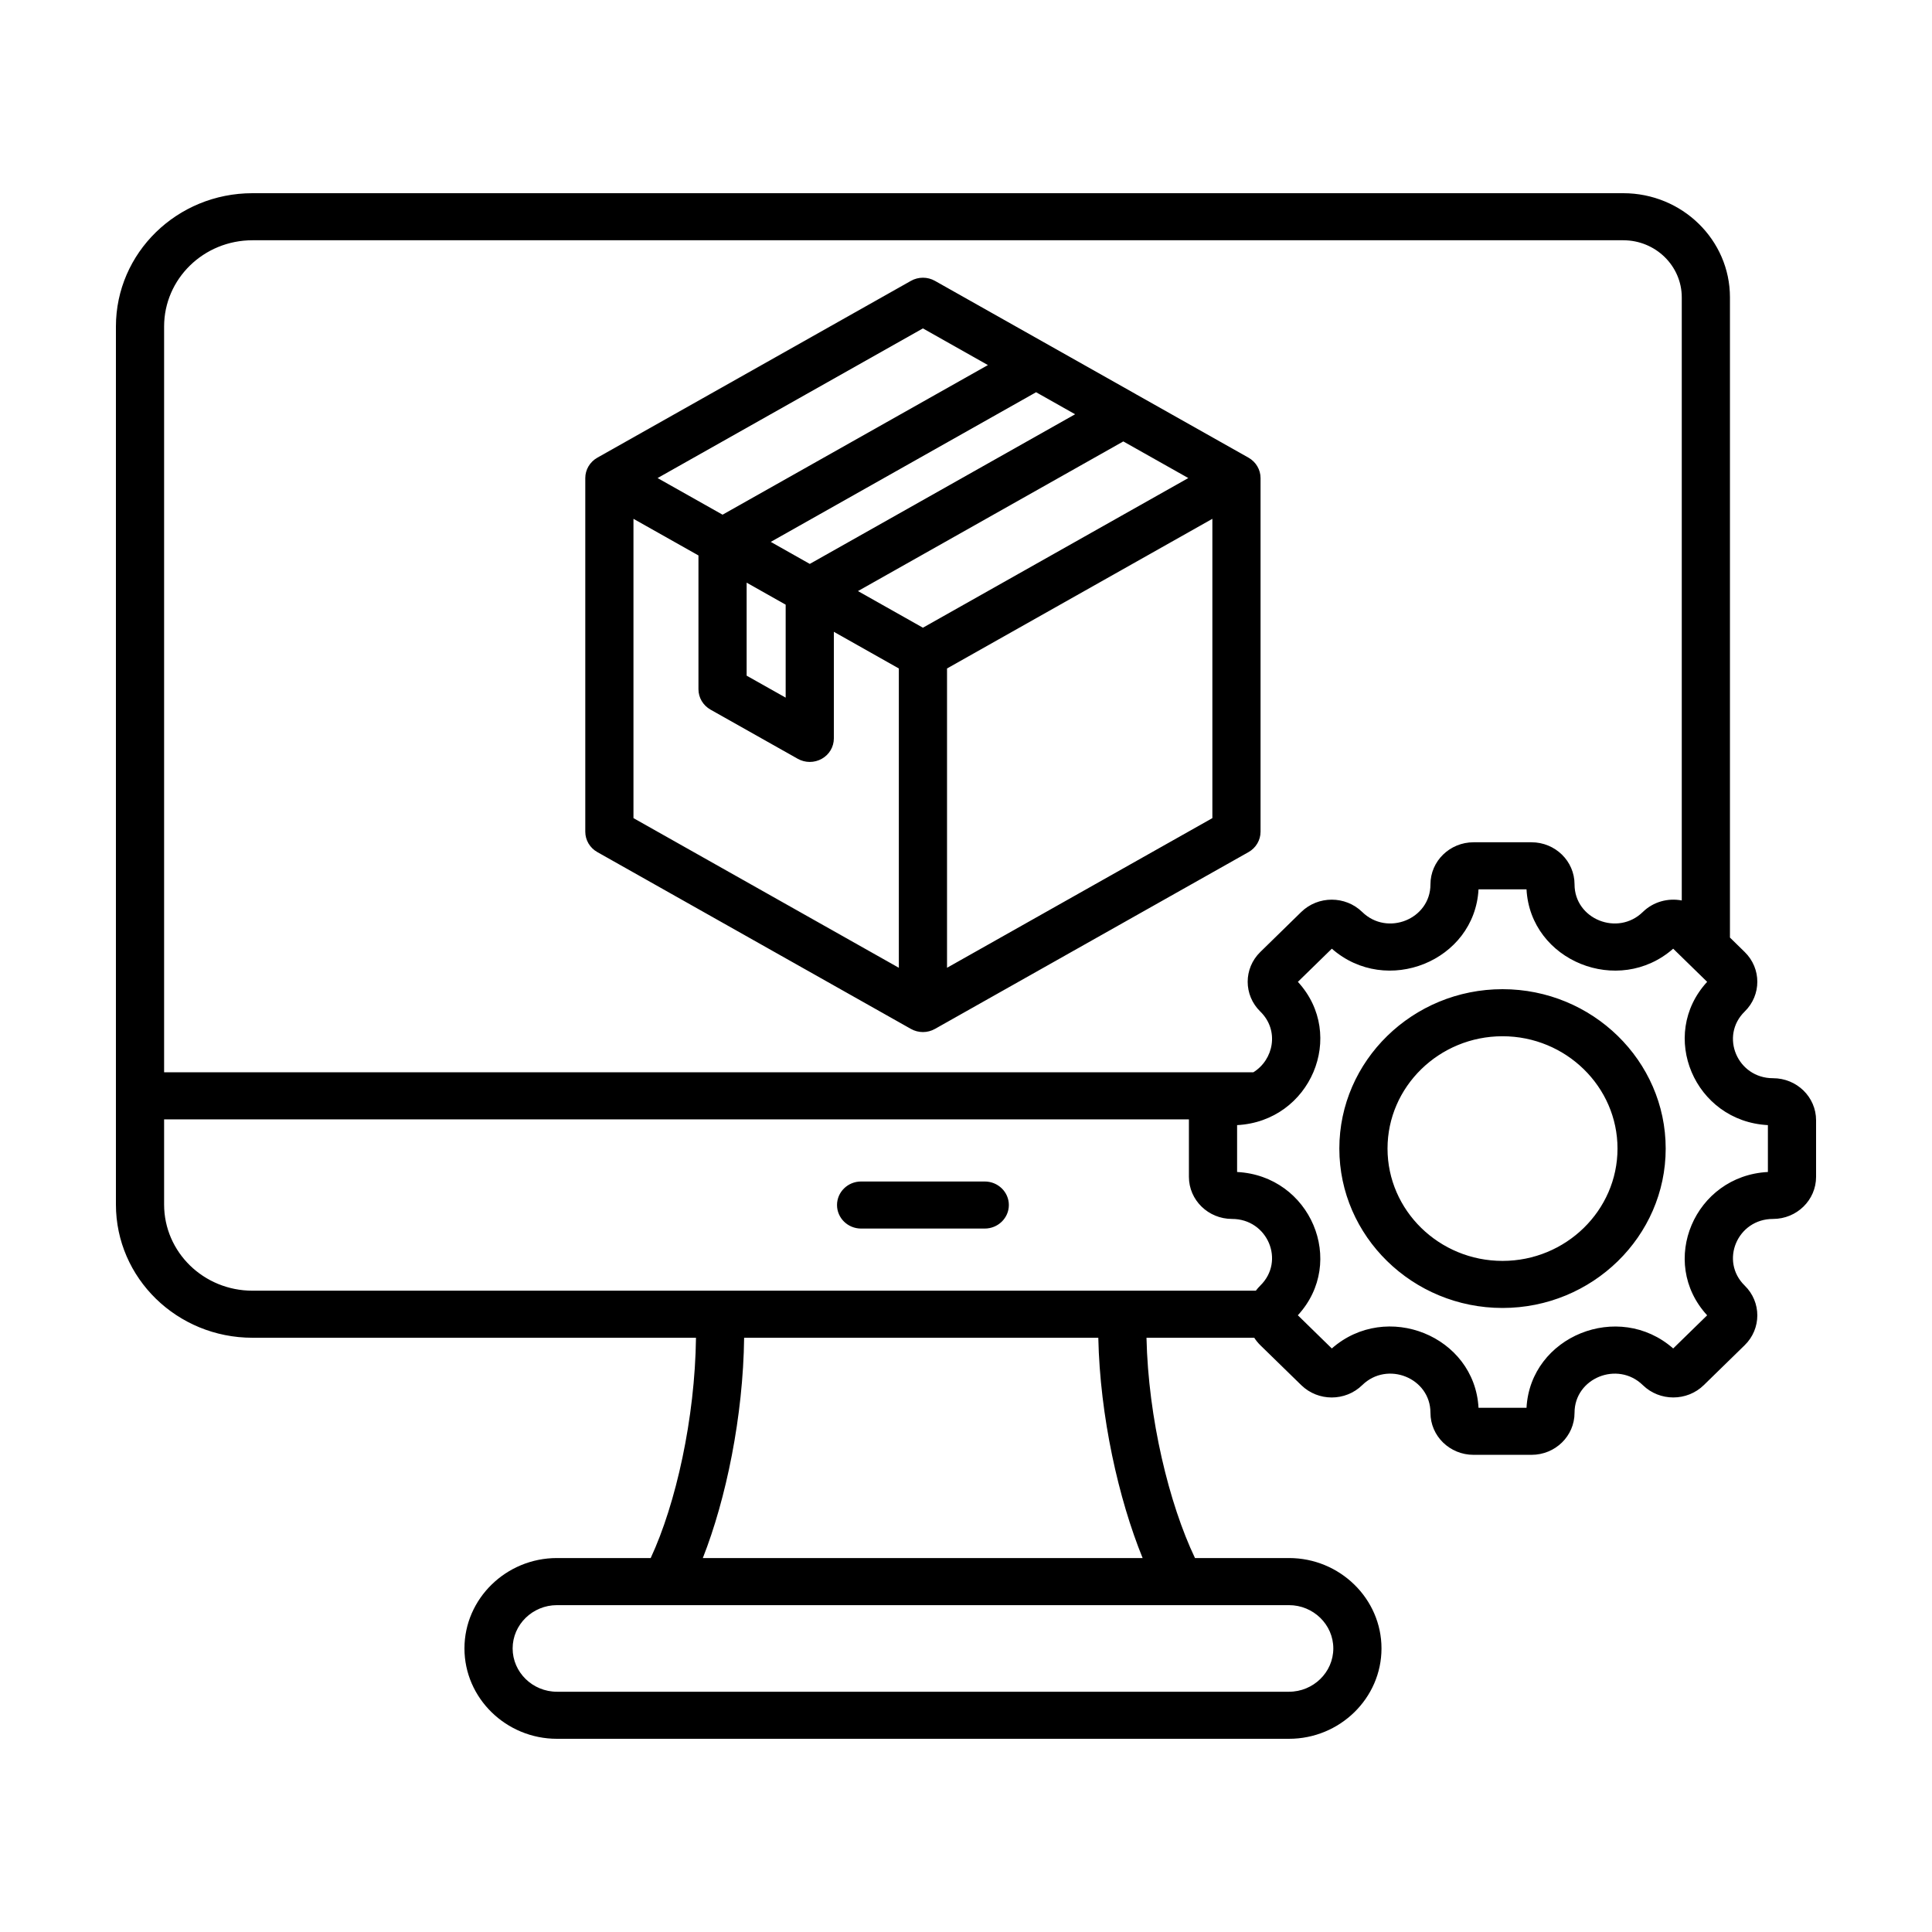
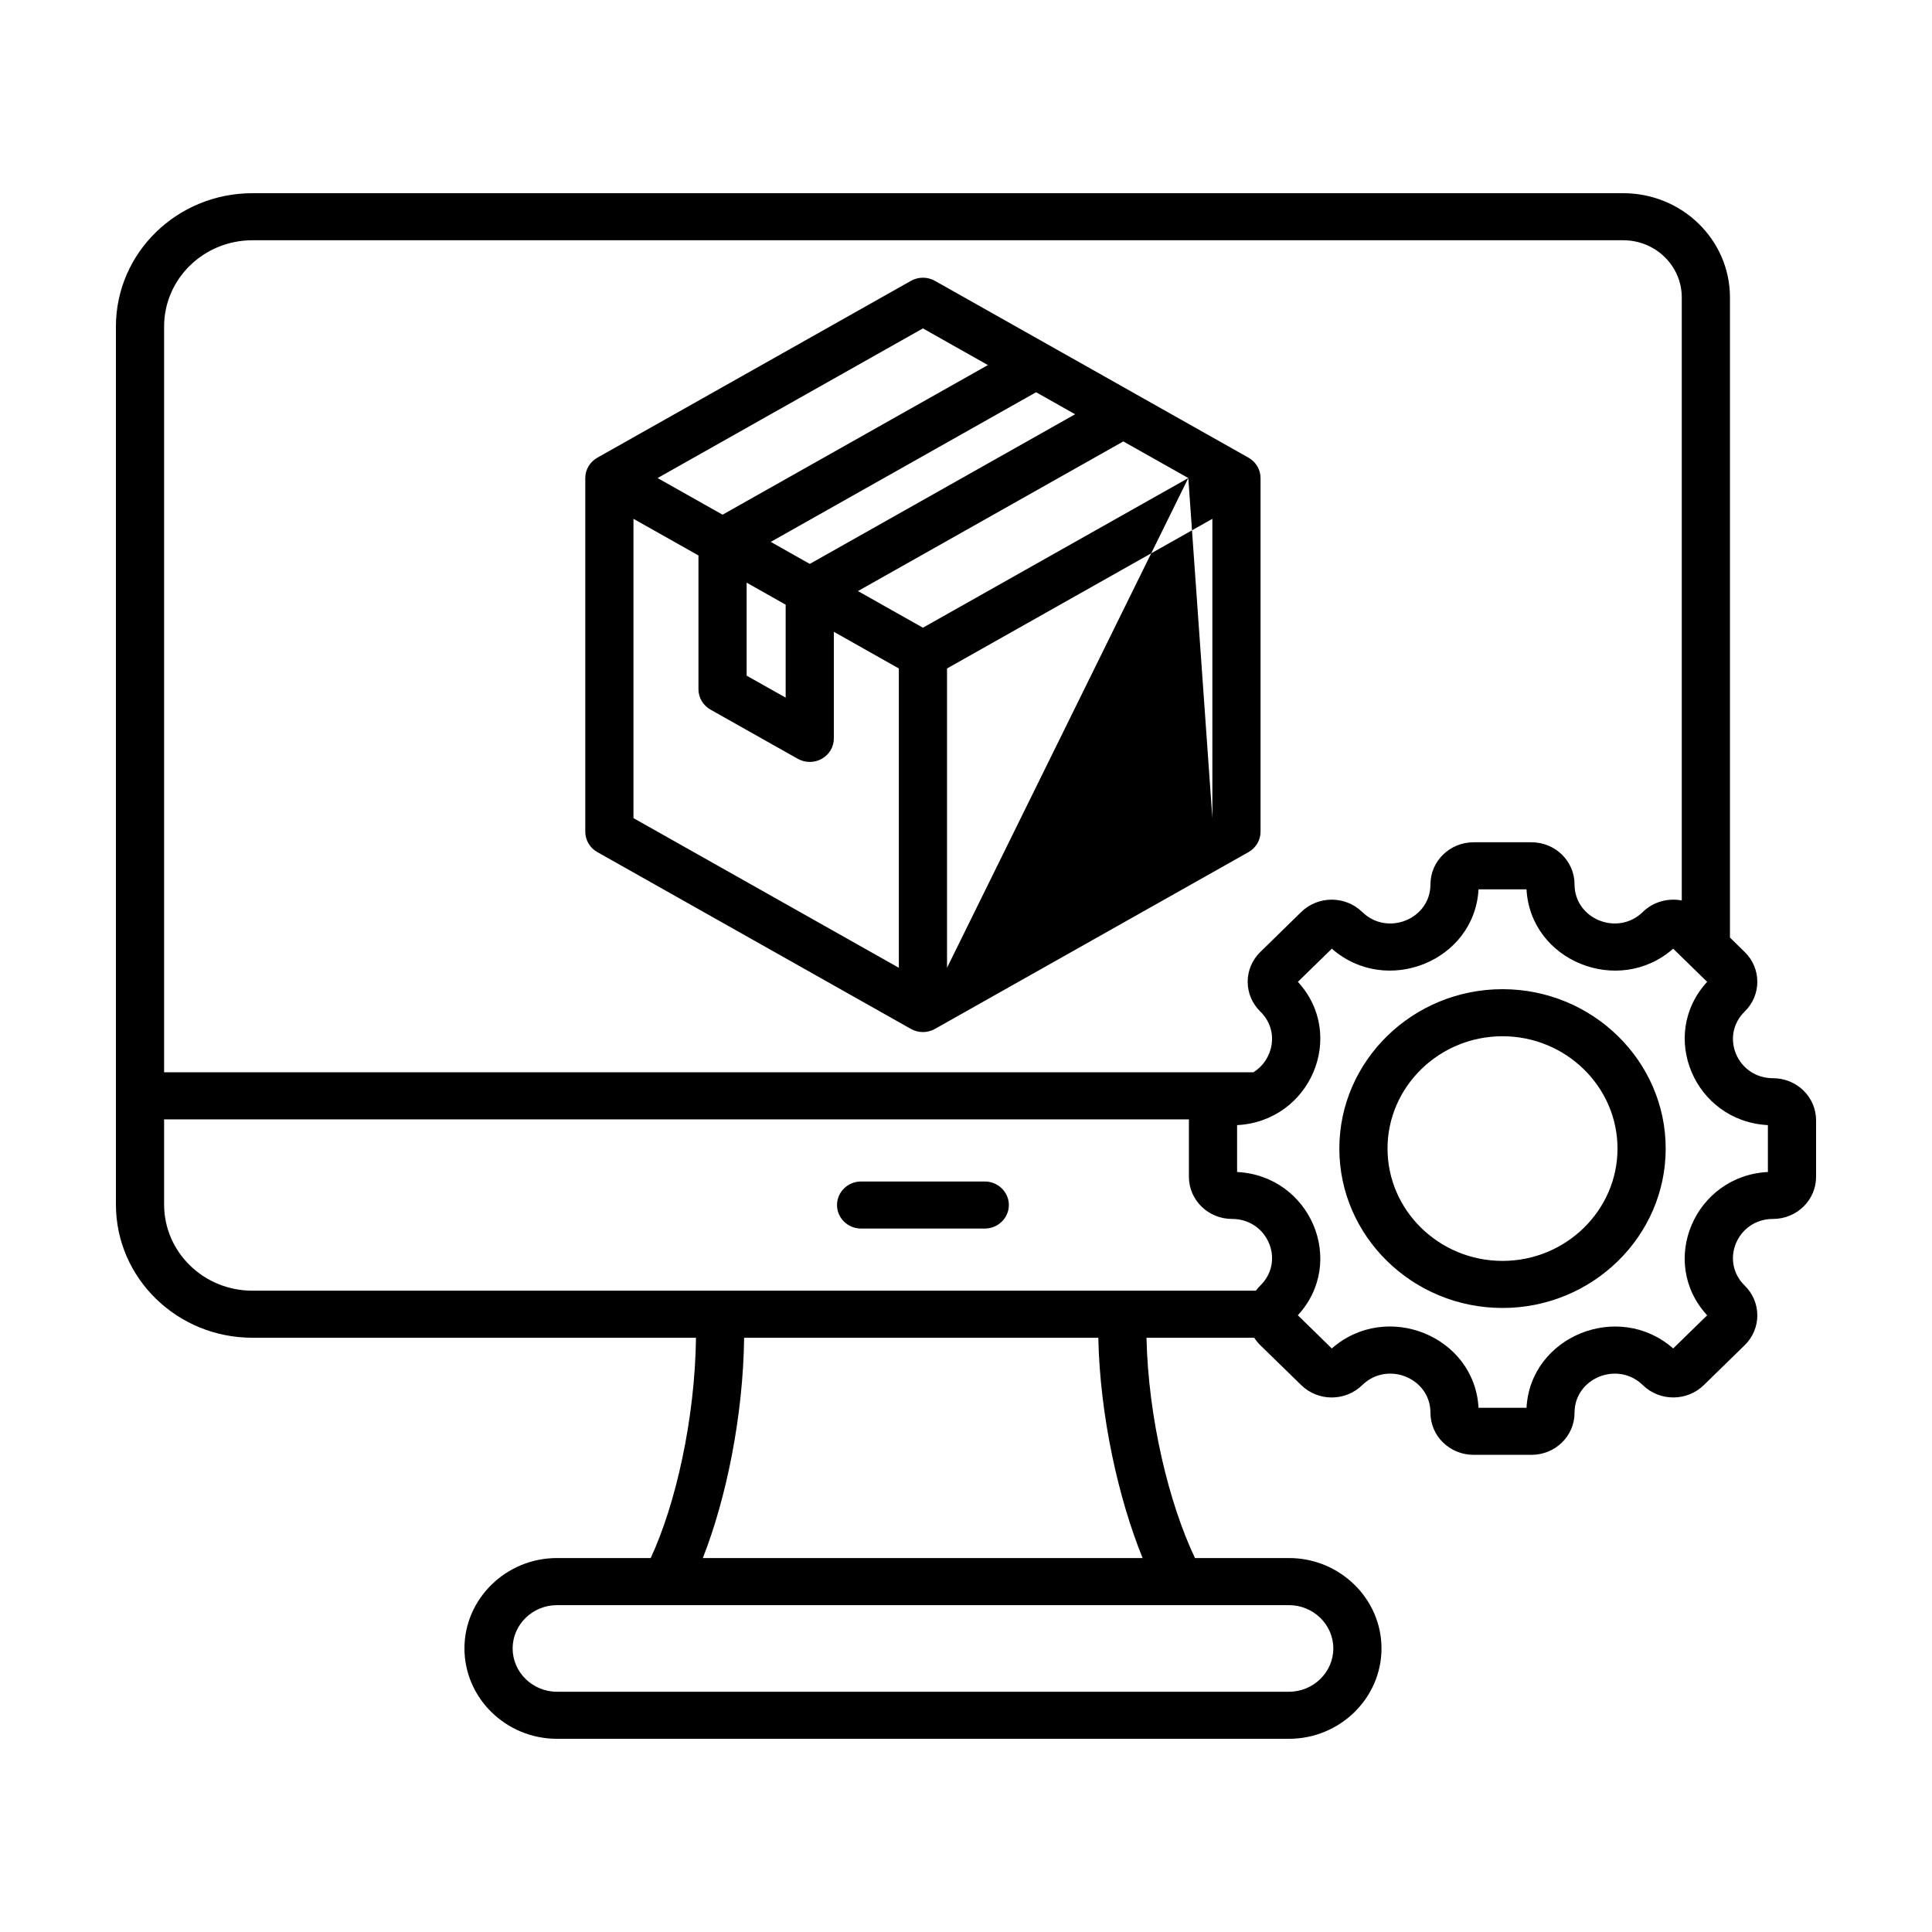
<svg xmlns="http://www.w3.org/2000/svg" width="50" height="50" viewBox="0 0 50 50" fill="none">
-   <path fill-rule="evenodd" clip-rule="evenodd" d="M18.012 34.621H6.534C4.581 34.621 3 33.077 3 31.172V8.451C3 6.544 4.581 5 6.534 5H42.01C43.534 5 44.771 6.208 44.771 7.696V24.264L45.153 24.638C45.588 25.063 45.588 25.753 45.153 26.178C44.502 26.814 44.964 27.904 45.885 27.904C46.502 27.904 47 28.391 47 28.993V30.456C47 31.058 46.502 31.546 45.885 31.546C44.964 31.546 44.502 32.635 45.153 33.271C45.588 33.696 45.588 34.388 45.153 34.813L44.094 35.847C43.659 36.272 42.951 36.272 42.516 35.847C41.865 35.211 40.749 35.663 40.749 36.562C40.749 37.166 40.25 37.651 39.634 37.651H38.136C37.52 37.651 37.02 37.166 37.02 36.562C37.02 35.662 35.905 35.211 35.254 35.847C34.818 36.273 34.112 36.273 33.676 35.847L32.616 34.813C32.556 34.754 32.504 34.689 32.46 34.621H29.671C29.717 36.707 30.257 38.92 30.926 40.322H33.359C34.676 40.322 35.753 41.375 35.753 42.661C35.753 43.948 34.676 45 33.359 45H14.414C13.097 45 12.02 43.948 12.02 42.661C12.02 41.375 13.097 40.322 14.414 40.322H16.84C17.493 38.919 17.986 36.706 18.012 34.621ZM43.524 23.304V7.696C43.524 6.88 42.846 6.218 42.01 6.218H6.534C5.27 6.218 4.247 7.217 4.247 8.451V27.751H32.436C32.959 27.429 33.118 26.669 32.616 26.178C32.181 25.753 32.181 25.063 32.616 24.638L33.676 23.602C34.112 23.177 34.818 23.177 35.254 23.602C35.905 24.238 37.02 23.787 37.02 22.887C37.02 22.286 37.52 21.798 38.136 21.798H39.634C40.25 21.798 40.749 22.286 40.749 22.887C40.749 23.787 41.865 24.238 42.516 23.602C42.789 23.335 43.17 23.236 43.524 23.304ZM4.247 28.969V31.172C4.247 32.405 5.27 33.403 6.534 33.403H32.501C32.535 33.357 32.574 33.313 32.616 33.271C33.267 32.635 32.806 31.546 31.885 31.546C31.269 31.546 30.769 31.058 30.769 30.456V28.993C30.769 28.985 30.769 28.977 30.769 28.969H4.247ZM29.571 40.322C28.948 38.793 28.467 36.651 28.424 34.621H19.258C19.233 36.652 18.792 38.794 18.189 40.322H29.571ZM33.359 41.541H14.414C13.783 41.541 13.267 42.045 13.267 42.661C13.267 43.278 13.783 43.782 14.414 43.782H33.359C33.99 43.782 34.506 43.278 34.506 42.661C34.506 42.045 33.99 41.541 33.359 41.541ZM32.016 29.118V30.331C33.916 30.43 34.86 32.658 33.588 34.039L34.467 34.898C35.883 33.655 38.163 34.577 38.264 36.434H39.506C39.607 34.579 41.888 33.656 43.302 34.898L44.181 34.04C42.909 32.658 43.855 30.43 45.753 30.331V29.118C43.855 29.019 42.91 26.791 44.181 25.41L43.302 24.552C41.888 25.794 39.607 24.871 39.506 23.016H38.264C38.163 24.871 35.882 25.793 34.468 24.552L33.589 25.41C34.86 26.791 33.916 29.019 32.016 29.118ZM38.885 33.85C36.559 33.85 34.662 31.997 34.662 29.725C34.662 27.453 36.559 25.6 38.885 25.6C41.211 25.6 43.108 27.453 43.108 29.725C43.108 31.997 41.211 33.85 38.885 33.85ZM38.885 32.632C40.524 32.632 41.861 31.326 41.861 29.725C41.861 28.124 40.524 26.818 38.885 26.818C37.245 26.818 35.909 28.124 35.909 29.725C35.909 31.326 37.245 32.632 38.885 32.632ZM15.147 12.372C15.147 12.155 15.266 11.954 15.459 11.845L23.574 7.269C23.767 7.16 24.004 7.16 24.197 7.269L29.383 10.193C29.389 10.196 29.395 10.2 29.401 10.204L32.312 11.845C32.504 11.954 32.623 12.155 32.623 12.372V21.525C32.623 21.742 32.504 21.944 32.312 22.052L24.197 26.628C24.004 26.737 23.767 26.737 23.574 26.628L15.459 22.052C15.266 21.944 15.147 21.742 15.147 21.525V12.372ZM25.567 9.448L23.885 8.499L17.018 12.372L18.7 13.32L25.567 9.448ZM30.753 12.372L29.071 11.424L22.204 15.297L23.885 16.245L30.753 12.372ZM24.509 25.046L31.376 21.173C31.376 21.173 31.376 15.455 31.376 13.427L24.509 17.3V25.046ZM16.394 13.427V21.173L23.262 25.046V17.3L21.58 16.351V19.11C21.58 19.328 21.462 19.529 21.269 19.637C21.076 19.746 20.838 19.746 20.645 19.637L18.388 18.365C18.195 18.256 18.076 18.055 18.076 17.838V14.375L16.394 13.427ZM20.957 14.594L27.824 10.721L26.814 10.151L19.947 14.024L20.957 14.594ZM19.323 15.079V17.486L20.333 18.055V15.649L19.323 15.079ZM22.285 31.795C21.941 31.795 21.662 31.522 21.662 31.186C21.662 30.85 21.941 30.577 22.285 30.577H25.485C25.829 30.577 26.109 30.85 26.109 31.186C26.109 31.522 25.829 31.795 25.485 31.795H22.285Z" fill="black" />
+   <path fill-rule="evenodd" clip-rule="evenodd" d="M18.012 34.621H6.534C4.581 34.621 3 33.077 3 31.172V8.451C3 6.544 4.581 5 6.534 5H42.01C43.534 5 44.771 6.208 44.771 7.696V24.264L45.153 24.638C45.588 25.063 45.588 25.753 45.153 26.178C44.502 26.814 44.964 27.904 45.885 27.904C46.502 27.904 47 28.391 47 28.993V30.456C47 31.058 46.502 31.546 45.885 31.546C44.964 31.546 44.502 32.635 45.153 33.271C45.588 33.696 45.588 34.388 45.153 34.813L44.094 35.847C43.659 36.272 42.951 36.272 42.516 35.847C41.865 35.211 40.749 35.663 40.749 36.562C40.749 37.166 40.25 37.651 39.634 37.651H38.136C37.52 37.651 37.02 37.166 37.02 36.562C37.02 35.662 35.905 35.211 35.254 35.847C34.818 36.273 34.112 36.273 33.676 35.847L32.616 34.813C32.556 34.754 32.504 34.689 32.46 34.621H29.671C29.717 36.707 30.257 38.92 30.926 40.322H33.359C34.676 40.322 35.753 41.375 35.753 42.661C35.753 43.948 34.676 45 33.359 45H14.414C13.097 45 12.02 43.948 12.02 42.661C12.02 41.375 13.097 40.322 14.414 40.322H16.84C17.493 38.919 17.986 36.706 18.012 34.621ZM43.524 23.304V7.696C43.524 6.88 42.846 6.218 42.01 6.218H6.534C5.27 6.218 4.247 7.217 4.247 8.451V27.751H32.436C32.959 27.429 33.118 26.669 32.616 26.178C32.181 25.753 32.181 25.063 32.616 24.638L33.676 23.602C34.112 23.177 34.818 23.177 35.254 23.602C35.905 24.238 37.02 23.787 37.02 22.887C37.02 22.286 37.52 21.798 38.136 21.798H39.634C40.25 21.798 40.749 22.286 40.749 22.887C40.749 23.787 41.865 24.238 42.516 23.602C42.789 23.335 43.17 23.236 43.524 23.304ZM4.247 28.969V31.172C4.247 32.405 5.27 33.403 6.534 33.403H32.501C32.535 33.357 32.574 33.313 32.616 33.271C33.267 32.635 32.806 31.546 31.885 31.546C31.269 31.546 30.769 31.058 30.769 30.456V28.993C30.769 28.985 30.769 28.977 30.769 28.969H4.247ZM29.571 40.322C28.948 38.793 28.467 36.651 28.424 34.621H19.258C19.233 36.652 18.792 38.794 18.189 40.322H29.571ZM33.359 41.541H14.414C13.783 41.541 13.267 42.045 13.267 42.661C13.267 43.278 13.783 43.782 14.414 43.782H33.359C33.99 43.782 34.506 43.278 34.506 42.661C34.506 42.045 33.99 41.541 33.359 41.541ZM32.016 29.118V30.331C33.916 30.43 34.86 32.658 33.588 34.039L34.467 34.898C35.883 33.655 38.163 34.577 38.264 36.434H39.506C39.607 34.579 41.888 33.656 43.302 34.898L44.181 34.04C42.909 32.658 43.855 30.43 45.753 30.331V29.118C43.855 29.019 42.91 26.791 44.181 25.41L43.302 24.552C41.888 25.794 39.607 24.871 39.506 23.016H38.264C38.163 24.871 35.882 25.793 34.468 24.552L33.589 25.41C34.86 26.791 33.916 29.019 32.016 29.118ZM38.885 33.85C36.559 33.85 34.662 31.997 34.662 29.725C34.662 27.453 36.559 25.6 38.885 25.6C41.211 25.6 43.108 27.453 43.108 29.725C43.108 31.997 41.211 33.85 38.885 33.85ZM38.885 32.632C40.524 32.632 41.861 31.326 41.861 29.725C41.861 28.124 40.524 26.818 38.885 26.818C37.245 26.818 35.909 28.124 35.909 29.725C35.909 31.326 37.245 32.632 38.885 32.632ZM15.147 12.372C15.147 12.155 15.266 11.954 15.459 11.845L23.574 7.269C23.767 7.16 24.004 7.16 24.197 7.269L29.383 10.193C29.389 10.196 29.395 10.2 29.401 10.204L32.312 11.845C32.504 11.954 32.623 12.155 32.623 12.372V21.525C32.623 21.742 32.504 21.944 32.312 22.052L24.197 26.628C24.004 26.737 23.767 26.737 23.574 26.628L15.459 22.052C15.266 21.944 15.147 21.742 15.147 21.525V12.372ZM25.567 9.448L23.885 8.499L17.018 12.372L18.7 13.32L25.567 9.448ZM30.753 12.372L29.071 11.424L22.204 15.297L23.885 16.245L30.753 12.372ZL31.376 21.173C31.376 21.173 31.376 15.455 31.376 13.427L24.509 17.3V25.046ZM16.394 13.427V21.173L23.262 25.046V17.3L21.58 16.351V19.11C21.58 19.328 21.462 19.529 21.269 19.637C21.076 19.746 20.838 19.746 20.645 19.637L18.388 18.365C18.195 18.256 18.076 18.055 18.076 17.838V14.375L16.394 13.427ZM20.957 14.594L27.824 10.721L26.814 10.151L19.947 14.024L20.957 14.594ZM19.323 15.079V17.486L20.333 18.055V15.649L19.323 15.079ZM22.285 31.795C21.941 31.795 21.662 31.522 21.662 31.186C21.662 30.85 21.941 30.577 22.285 30.577H25.485C25.829 30.577 26.109 30.85 26.109 31.186C26.109 31.522 25.829 31.795 25.485 31.795H22.285Z" fill="black" />
</svg>